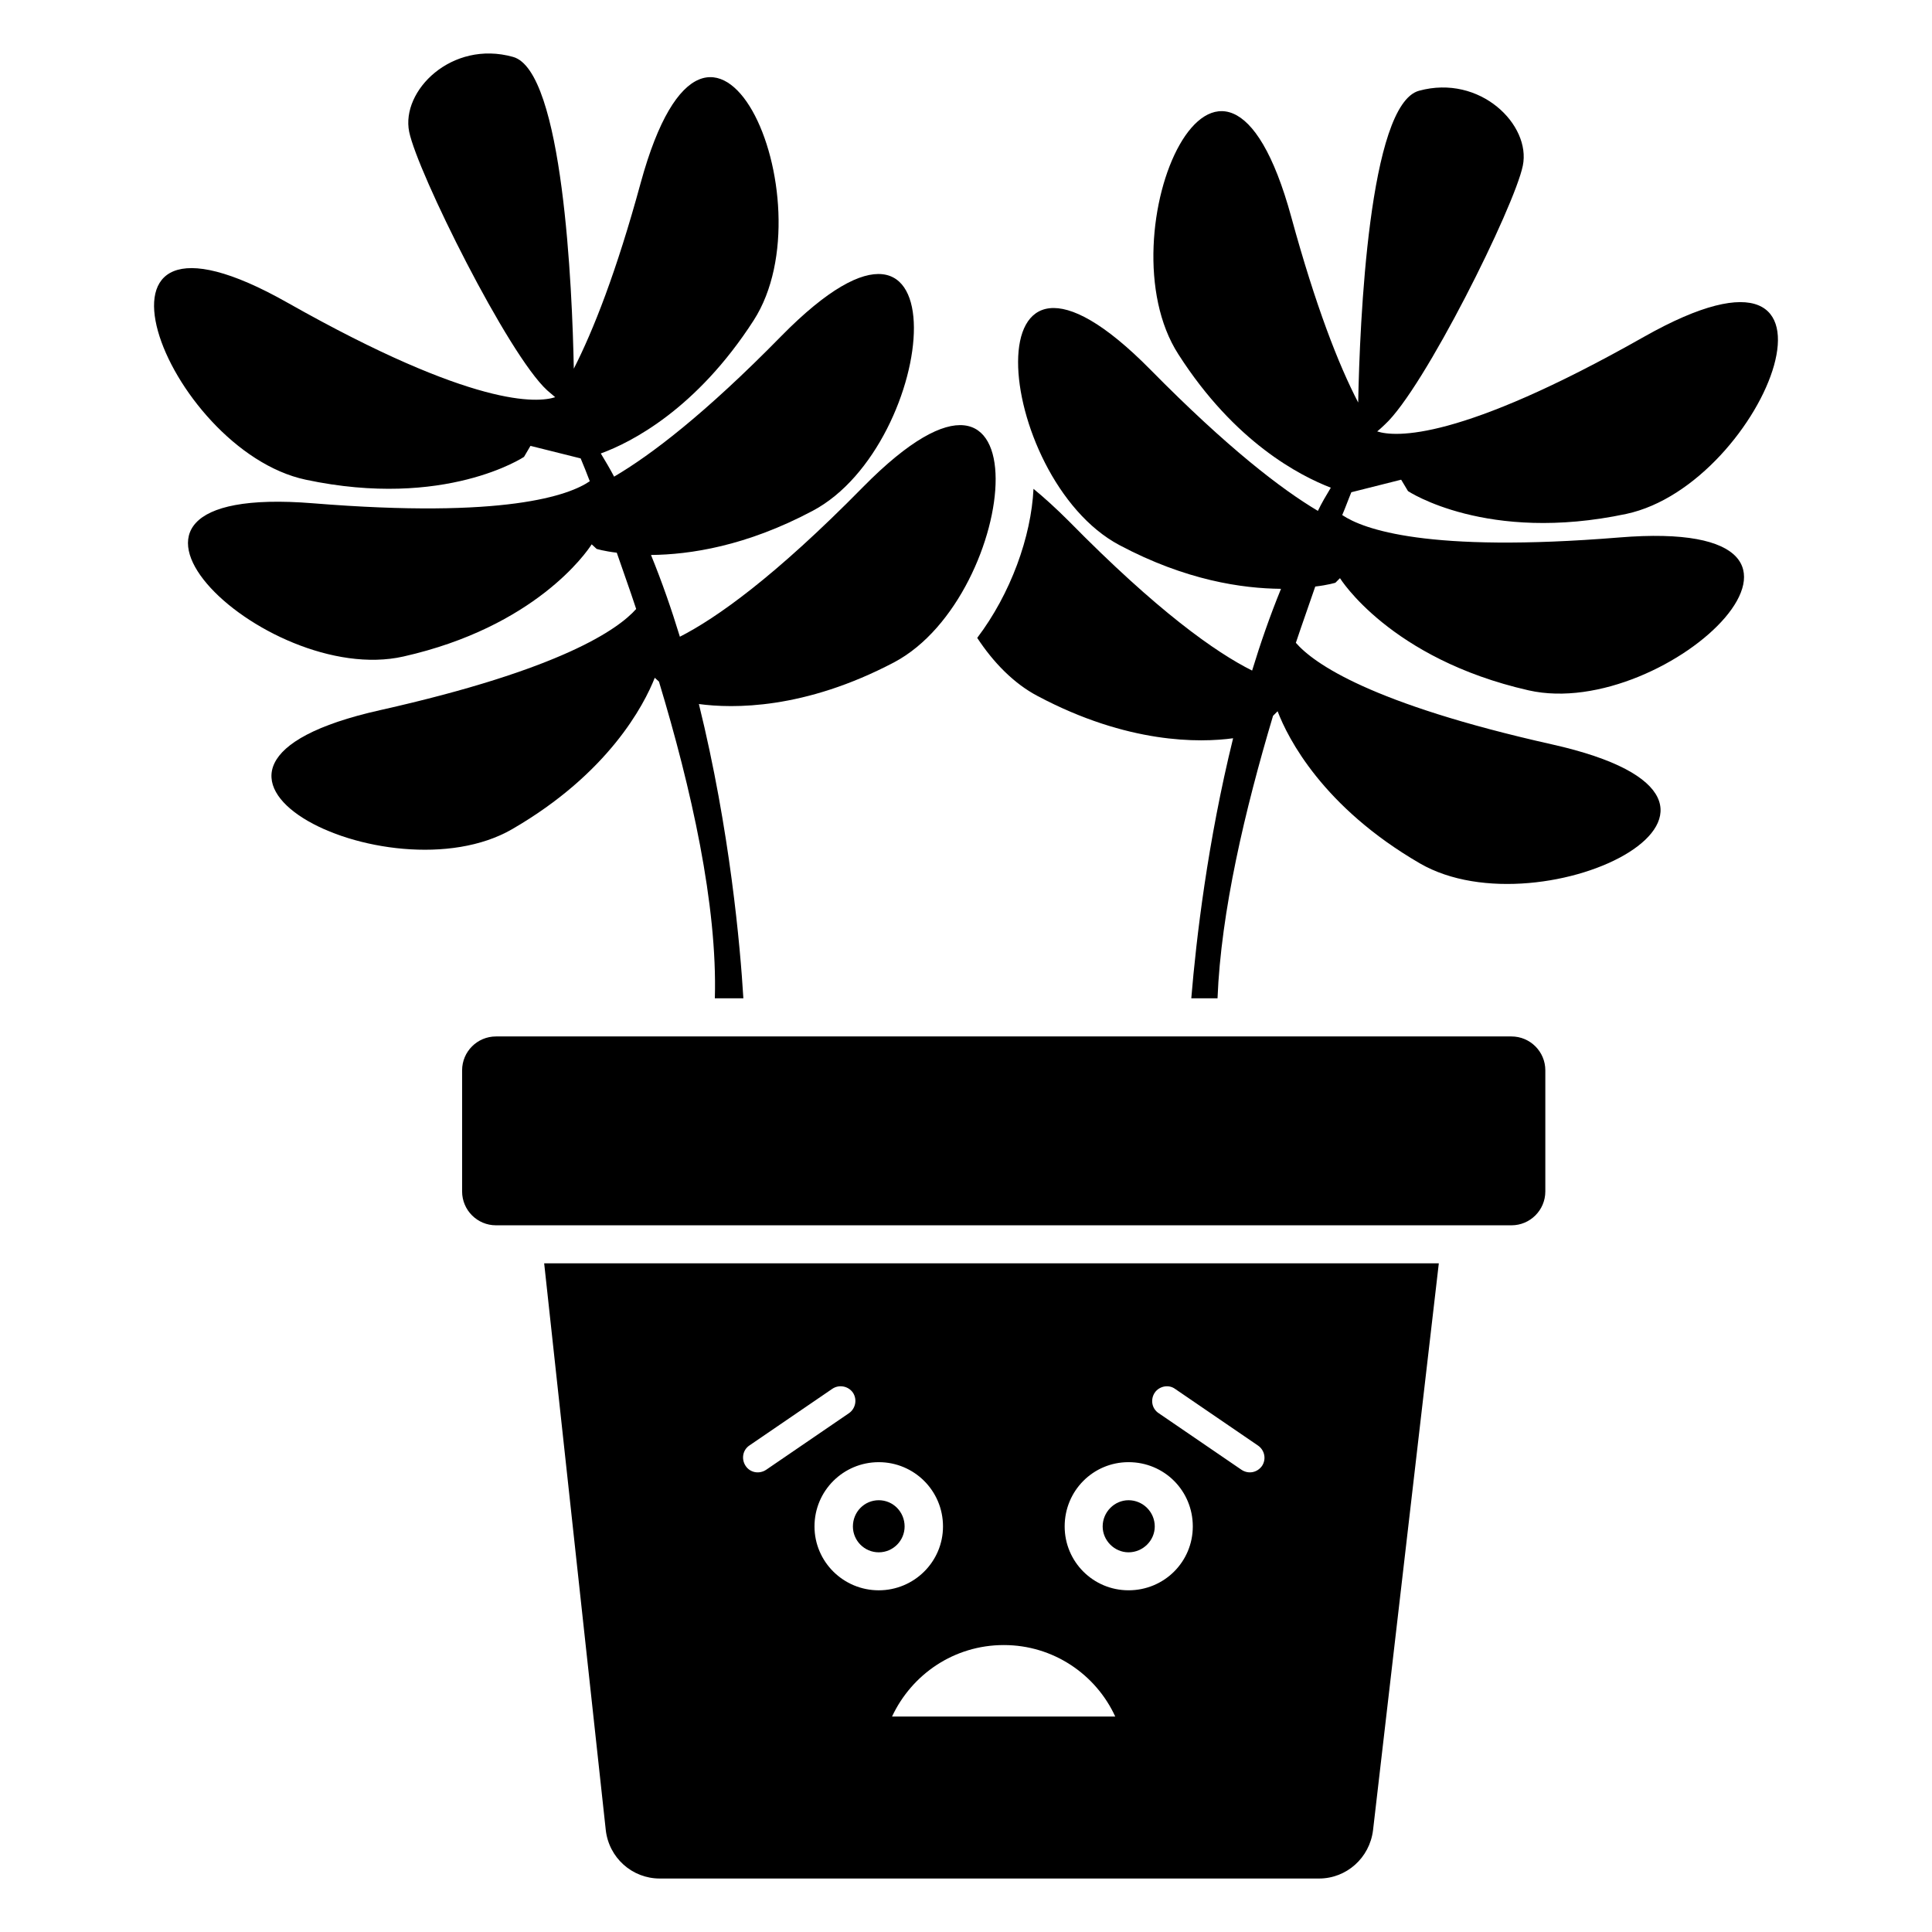
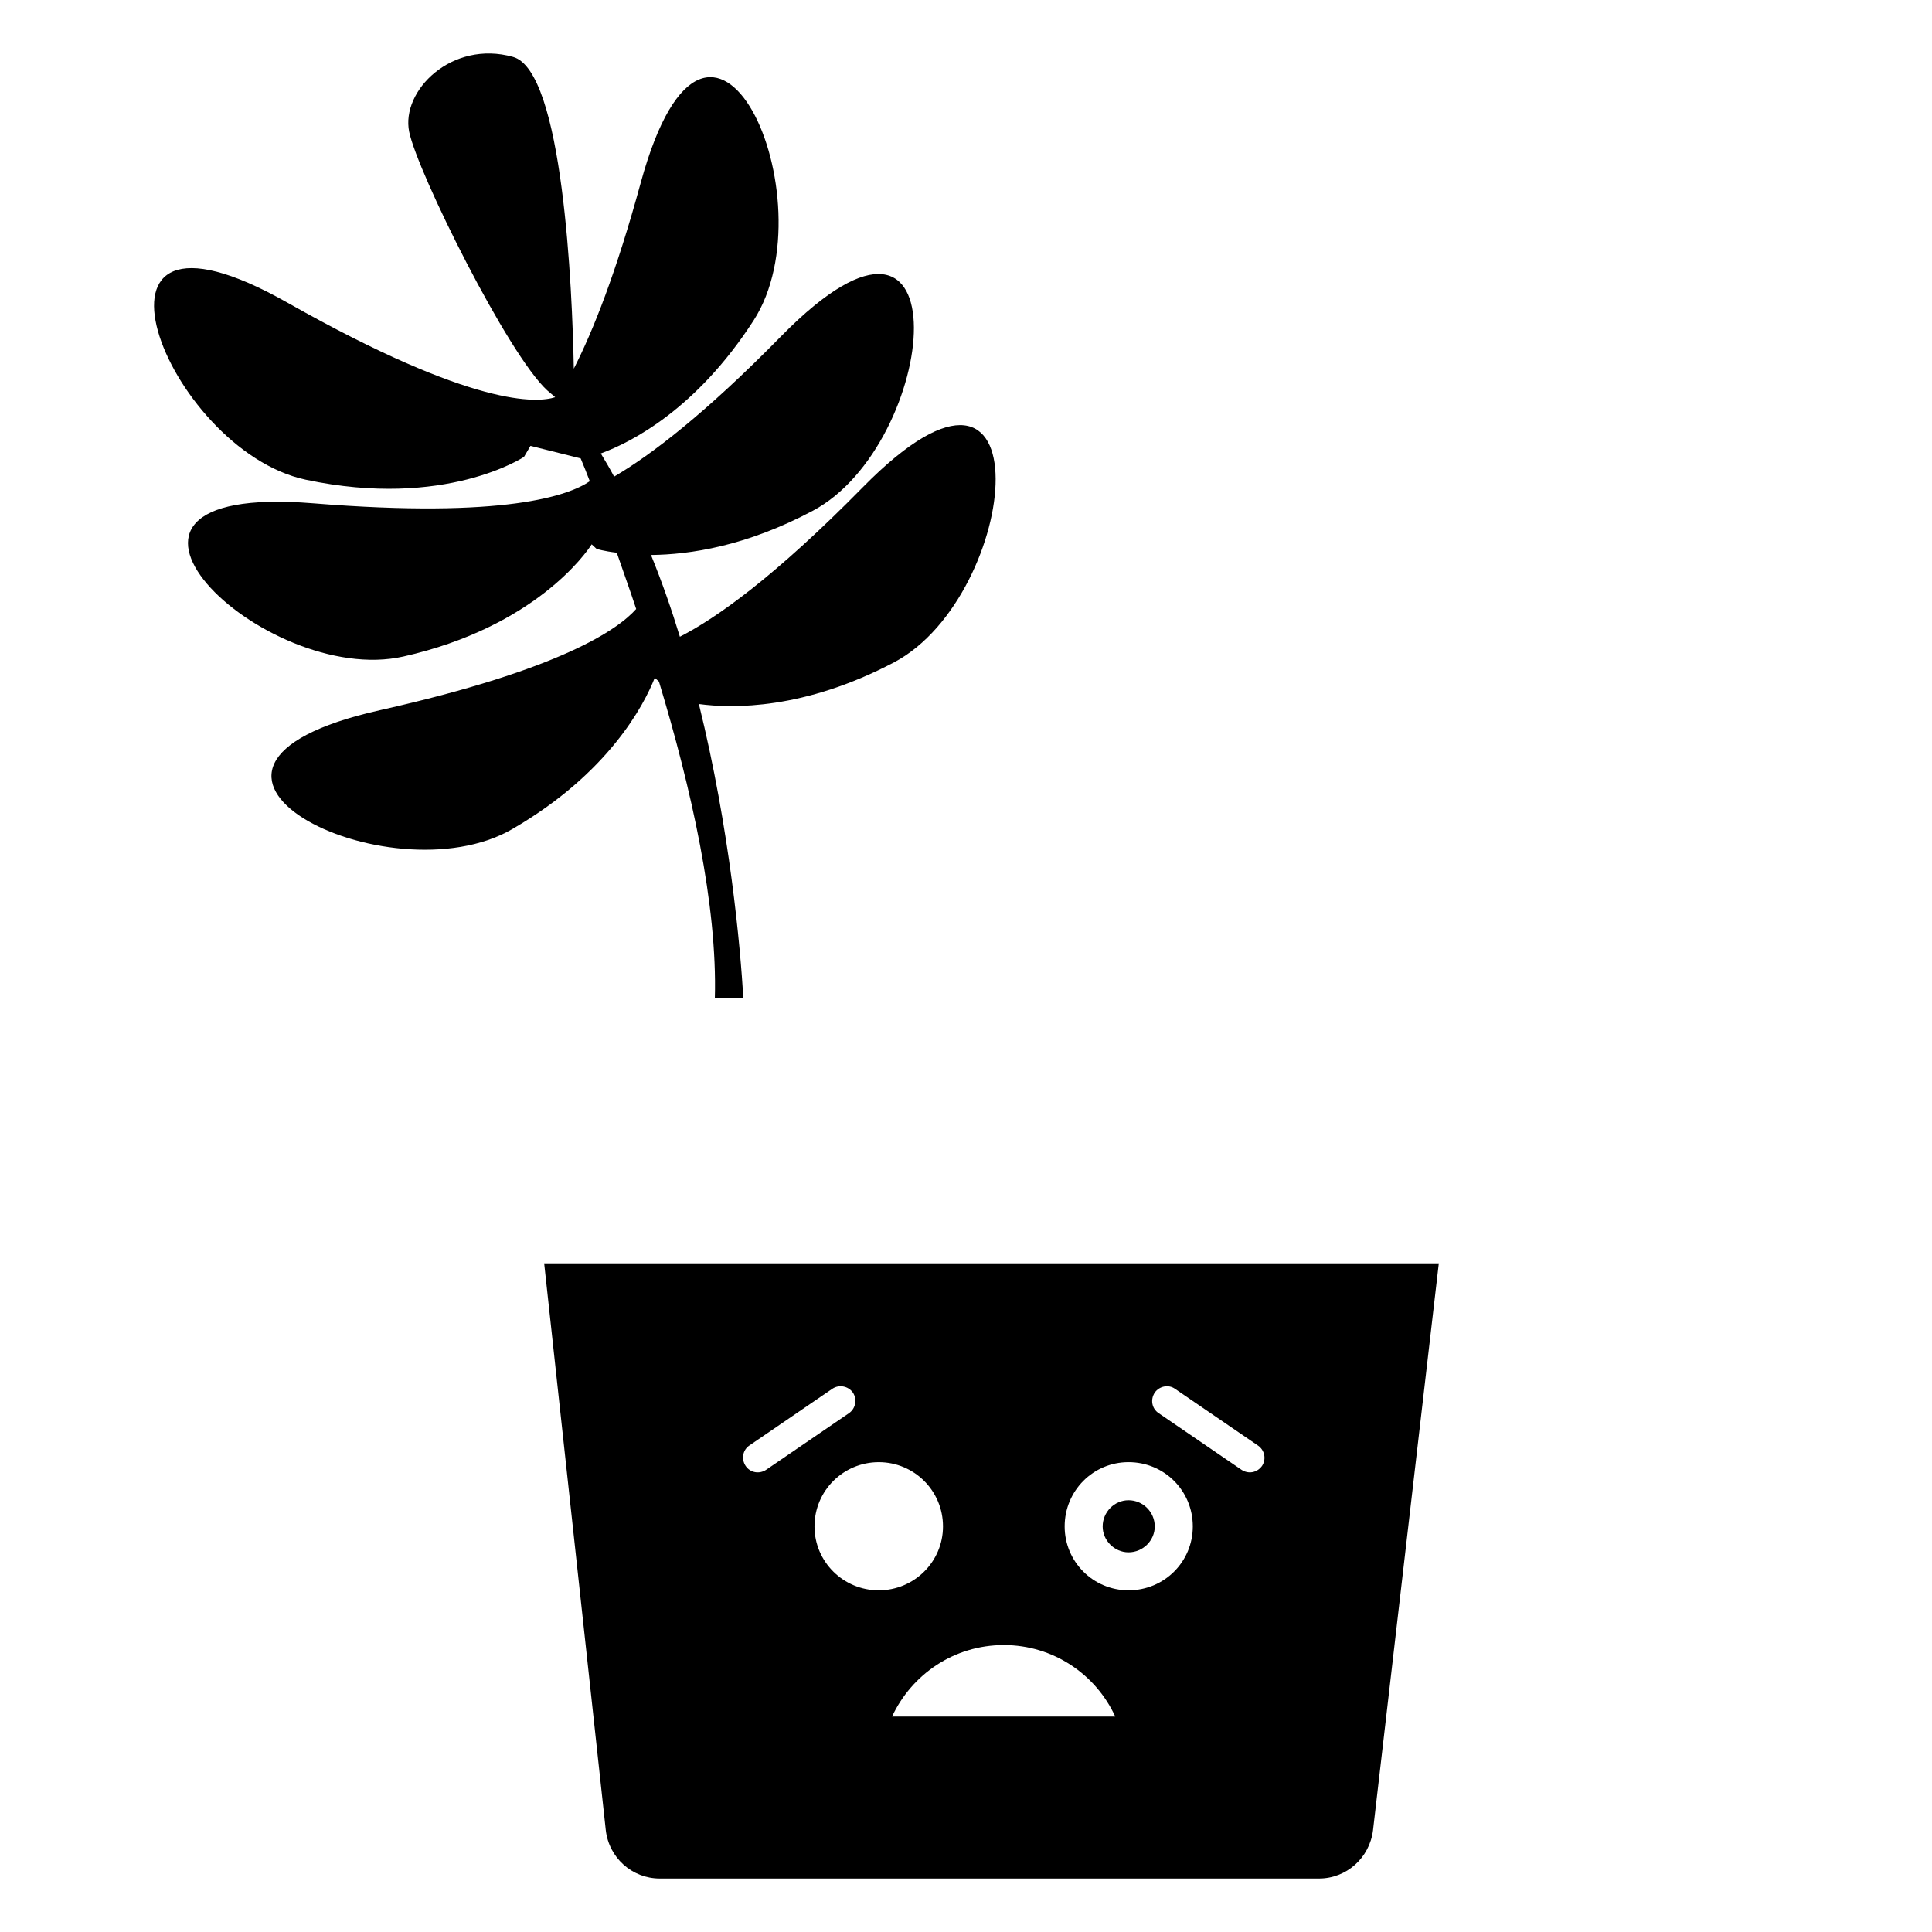
<svg xmlns="http://www.w3.org/2000/svg" fill="#000000" width="800px" height="800px" version="1.1" viewBox="144 144 512 512">
  <g>
-     <path d="m573.06 286.44c-50.883 4.133-67.812-2.215-73.355-5.945 0.906-2.117 1.613-4.133 2.418-6.047l13.199-3.324 1.812 3.023s20.859 13.906 57.836 6.047c36.98-7.859 65.898-81.516 4.734-46.953-49.07 27.809-66 26.602-70.734 25.09 0.605-0.504 1.309-1.109 2.016-1.812 10.379-9.473 34.359-57.738 36.578-68.617 2.215-10.781-11.285-24.285-27.508-19.852-13.301 3.629-15.719 61.465-16.121 82.625-5.238-10.078-11.285-25.594-17.734-49.172-18.539-67.812-50.383 4.637-29.926 36.375 15.012 23.477 32.344 32.242 40.406 35.367-1.211 2.016-2.418 4.031-3.426 6.144-9.672-5.742-23.98-16.727-44.336-37.383-49.273-49.977-41.613 28.719-8.262 46.453 17.633 9.371 32.547 11.488 42.824 11.586-2.922 7.152-5.441 14.41-7.656 21.664-9.672-4.836-25.09-15.719-48.566-39.598-3.426-3.426-6.551-6.246-9.371-8.566-0.605 12.695-6.047 27.809-14.914 39.5 4.231 6.449 9.672 12.09 16.02 15.418 23.879 12.695 42.926 12.395 51.793 11.184-6.75 27.406-9.773 53.102-11.082 68.922h6.953c0.906-22.973 7.254-49.879 14.711-74.867l1.211-1.211c2.719 7.152 11.992 25.391 37.684 40.305 32.648 18.941 103.48-16.223 34.965-31.539-48.062-10.781-63.078-21.461-67.812-26.902 1.715-5.141 3.527-10.176 5.141-14.914 3.426-0.402 5.34-1.008 5.34-1.008l1.211-1.211s13.199 21.363 49.977 29.727c36.871 8.359 94.004-46.254 23.977-40.508z" />
    <path d="m317.52 323.62 1.109 1.008c8.566 28.312 15.516 59.246 14.812 83.934h7.559c-0.805-13.504-3.527-44.535-11.789-77.988 8.969 1.211 27.91 1.512 51.793-11.082 33.352-17.734 41.012-96.43-8.262-46.453-23.477 23.879-38.895 34.762-48.566 39.699-2.215-7.254-4.734-14.508-7.656-21.664 10.277-0.102 25.191-2.316 42.824-11.688 33.352-17.633 41.012-96.43-8.262-46.352-20.254 20.656-34.562 31.539-44.336 37.281-1.109-2.117-2.316-4.133-3.527-6.144 8.062-2.922 25.391-11.789 40.508-35.266 20.453-31.738-11.387-104.19-29.926-36.477-6.449 23.68-12.594 39.195-17.734 49.273-0.402-21.059-2.82-78.996-16.121-82.625-16.223-4.535-29.727 8.969-27.508 19.852 2.215 10.781 26.199 59.047 36.578 68.52 0.805 0.707 1.512 1.309 2.117 1.812-4.637 1.512-21.461 2.922-70.836-24.988-61.164-34.66-32.242 38.996 4.734 46.855 36.98 7.859 57.836-6.047 57.836-6.047l1.715-2.922 13.301 3.324c0.805 1.914 1.613 3.93 2.418 6.047-5.441 3.727-22.371 9.977-73.355 5.844-70.031-5.644-12.898 48.969 23.98 40.605 34.863-7.859 48.465-27.508 49.879-29.727l1.309 1.211s1.914 0.605 5.34 1.008c1.613 4.734 3.426 9.672 5.141 14.914-4.734 5.34-19.75 16.02-67.812 26.801-68.52 15.316 2.316 50.48 34.965 31.539 25.582-14.812 34.953-32.953 37.773-40.105z" />
    <path d="m304.53 628.93c0.805 7.356 6.953 12.898 14.309 12.898h174.72c7.254 0 13.402-5.441 14.309-12.797l17.434-150.23h-237.09zm145.5-115.88c1.211-1.715 3.629-2.215 5.34-1.008l21.965 15.012c1.812 1.211 2.316 3.629 1.109 5.441-1.309 1.812-3.629 2.215-5.441 1.008l-21.965-15.012c-1.816-1.211-2.219-3.629-1.008-5.441zm-6.953 18.438c9.473 0 17.027 7.559 17.027 17.027 0 9.371-7.559 16.93-17.027 16.93-9.371 0-16.93-7.559-16.93-16.93 0-9.469 7.559-17.027 16.93-17.027zm-3.527 67.41h-59.148c5.238-11.184 16.426-18.941 29.625-18.941 13.102 0 24.387 7.758 29.523 18.941zm-45.645-50.379c0 9.371-7.656 16.93-17.027 16.93s-17.027-7.559-17.027-16.93c0-9.473 7.656-17.027 17.027-17.027 9.371-0.004 17.027 7.555 17.027 17.027zm-51.289-21.465 21.965-15.012c1.812-1.211 4.231-0.707 5.441 1.008 1.211 1.812 0.707 4.231-1.008 5.441l-21.965 15.012c-1.812 1.211-4.231 0.805-5.441-1.008-1.207-1.812-0.805-4.231 1.008-5.441z" />
-     <path d="m544.55 418.67h-269.11c-4.957 0-8.977 4.019-8.977 8.977v32.094c0 4.957 4.019 8.977 8.977 8.977h269.11c4.957 0 8.977-4.019 8.977-8.977v-32.094c0.004-4.953-4.019-8.977-8.977-8.977z" />
    <path d="m443.07 555.38c3.828 0 6.953-3.125 6.953-6.852 0-3.828-3.125-6.953-6.953-6.953-3.727 0-6.852 3.125-6.852 6.953 0 3.727 3.125 6.852 6.852 6.852z" />
-     <path d="m376.88 555.38c3.828 0 6.852-3.125 6.852-6.852 0-3.828-3.023-6.953-6.852-6.953s-6.852 3.125-6.852 6.953c0 3.727 3.019 6.852 6.852 6.852z" />
  </g>
</svg>